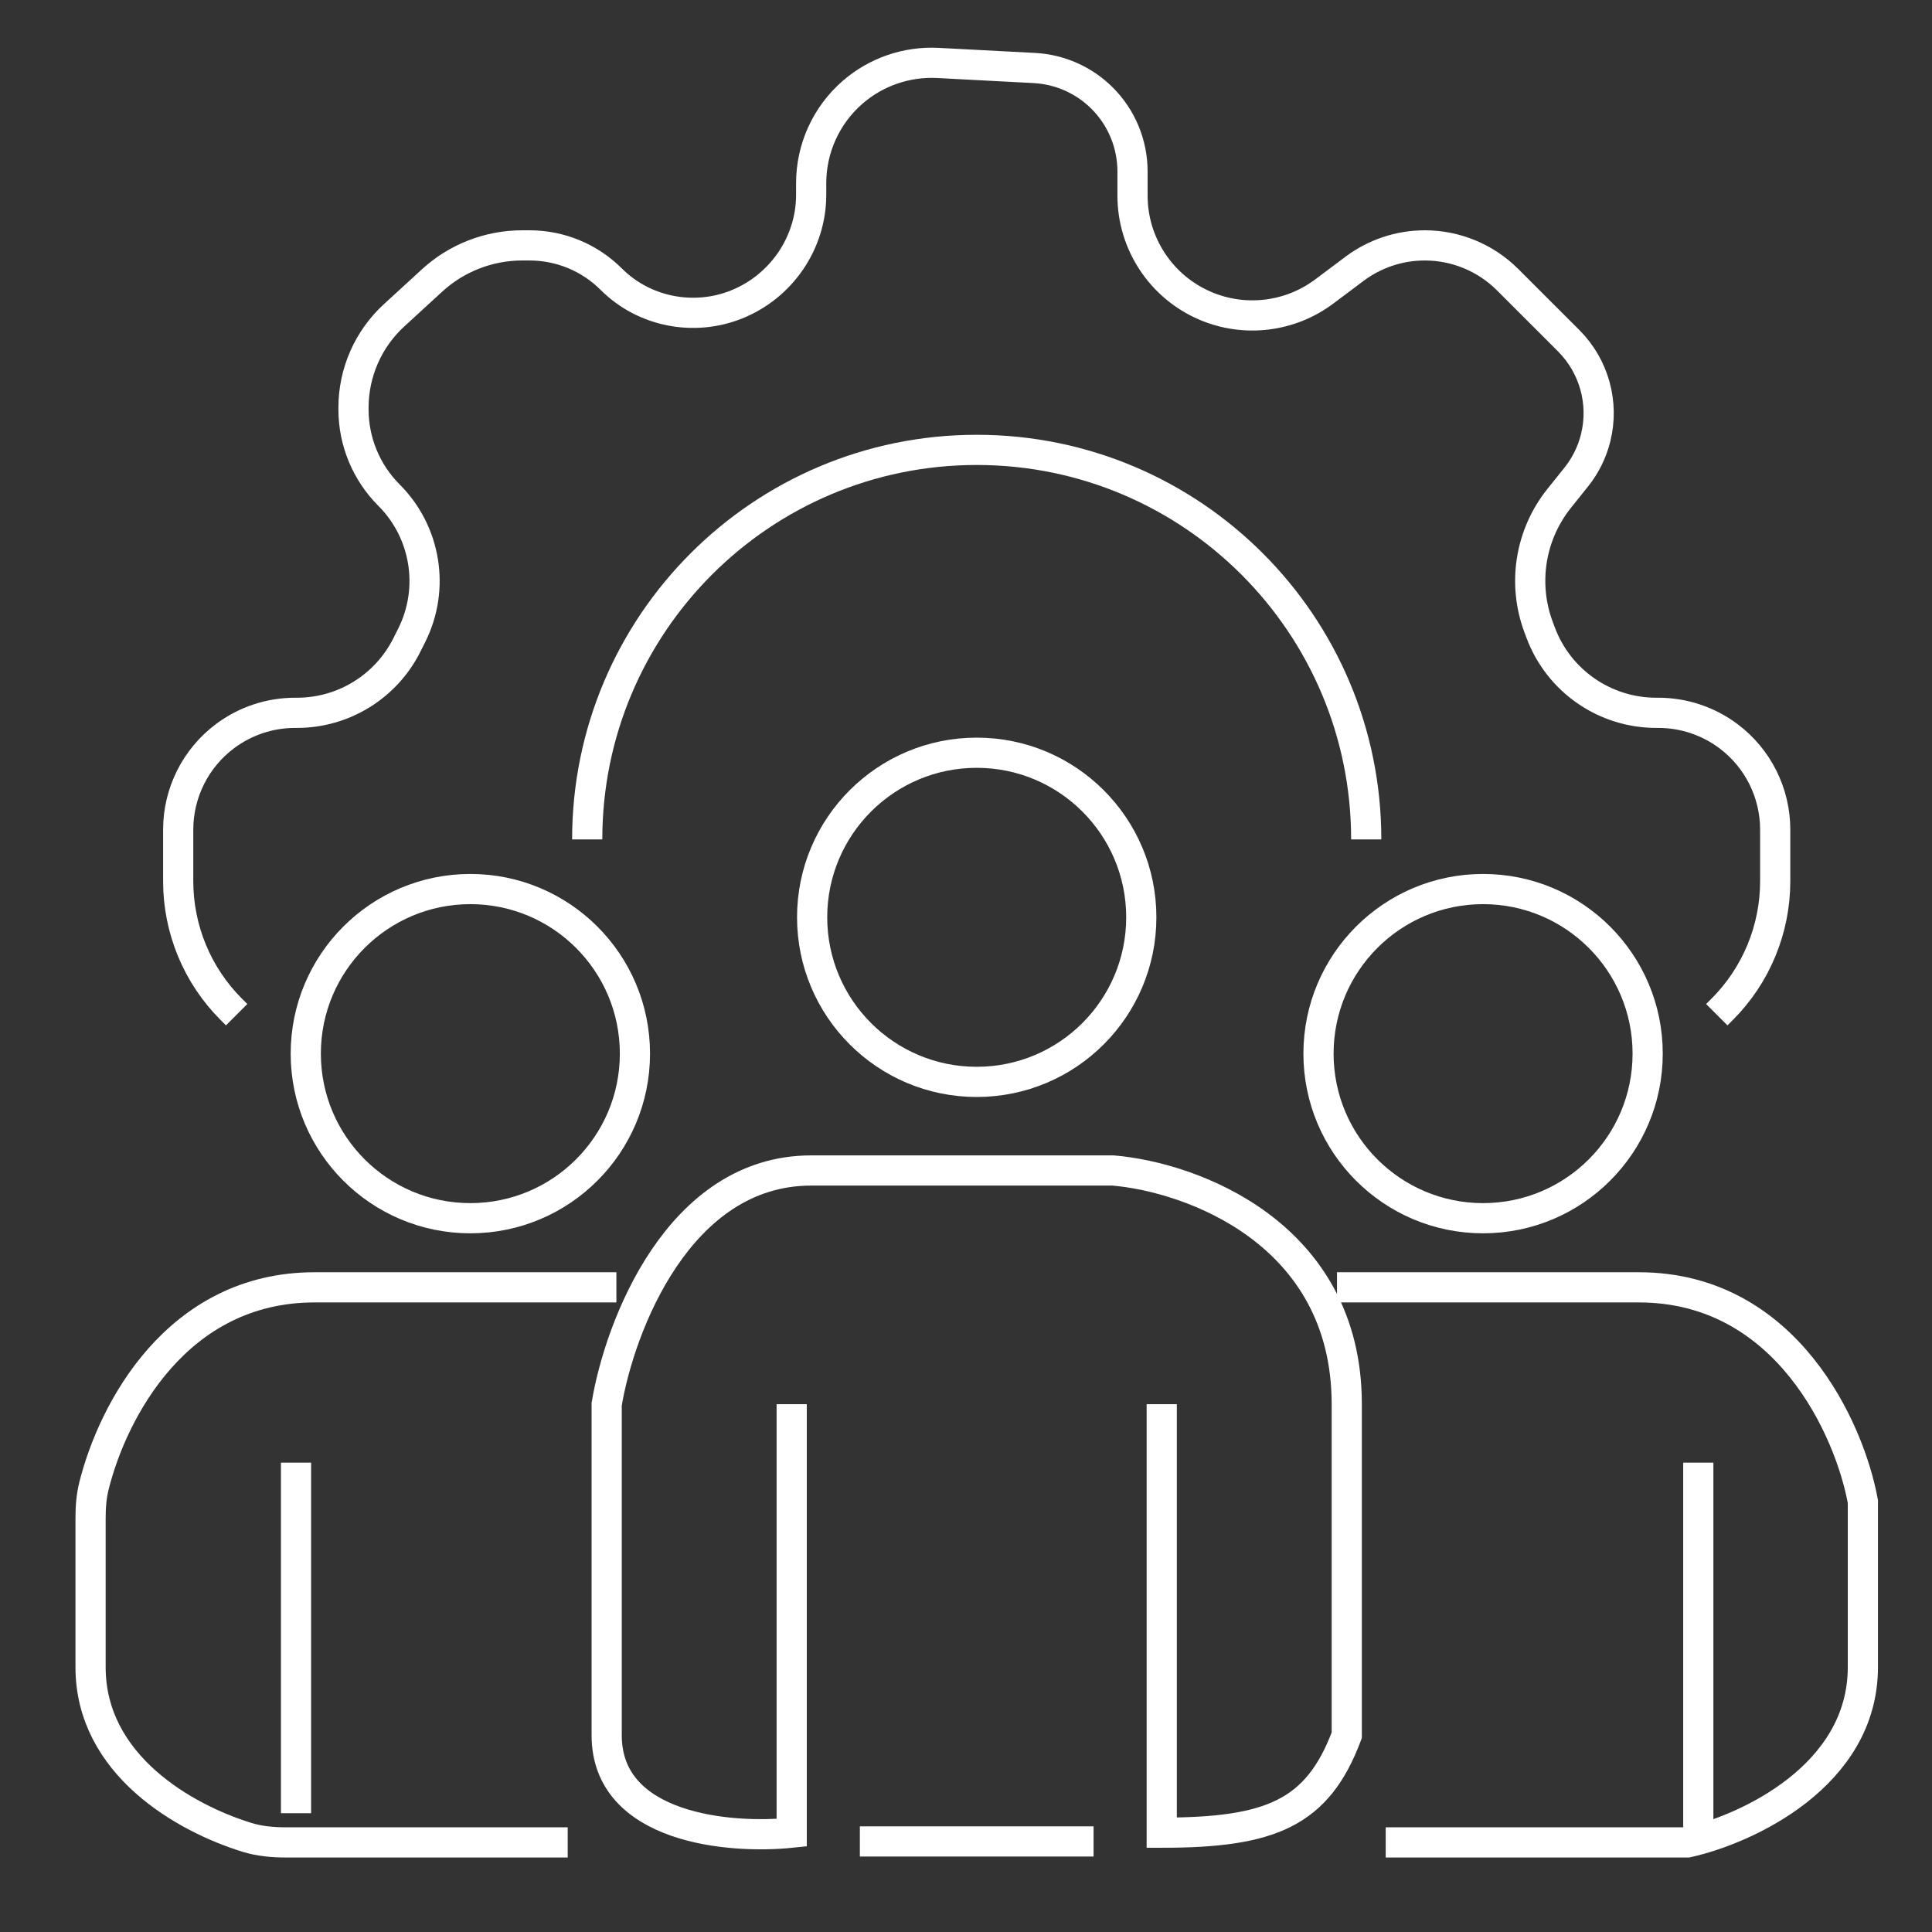
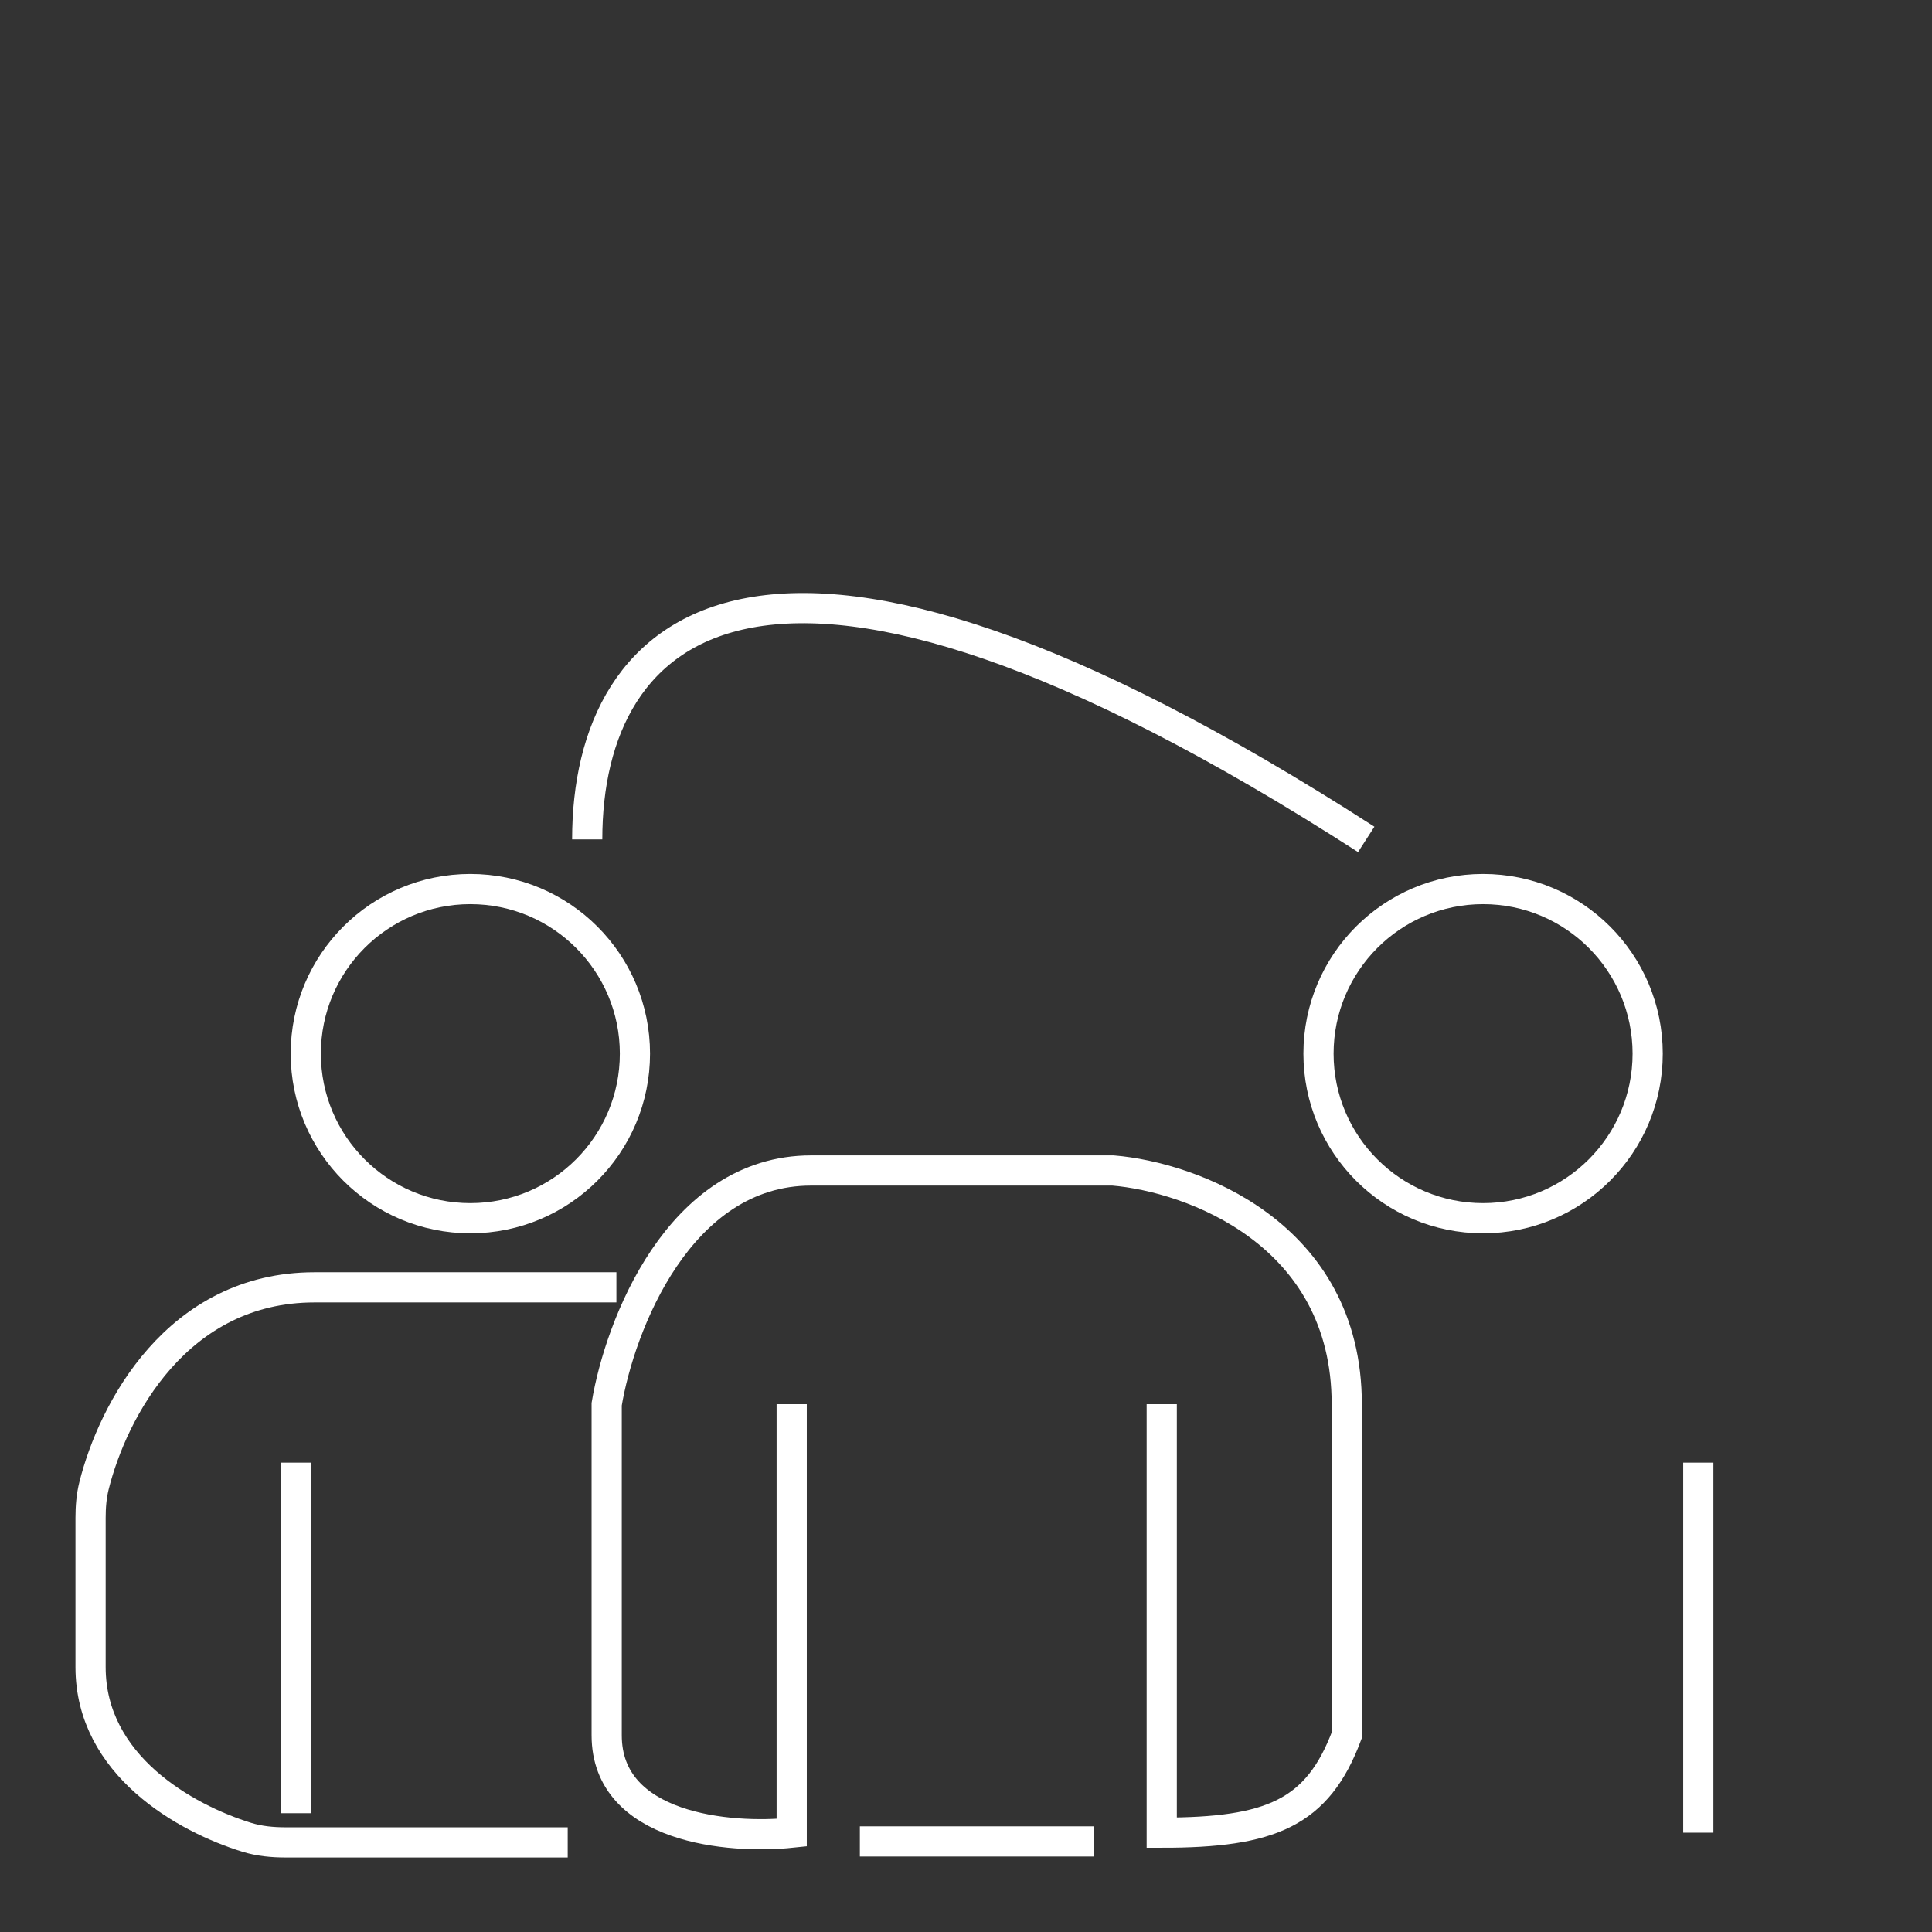
<svg xmlns="http://www.w3.org/2000/svg" width="64" height="64" viewBox="0 0 64 64" fill="none">
  <rect x="0" y="0" width="64" height="64" fill="#333333" stroke="none" />
-   <path d="M45.258 27.806C45.258 20.68 39.481 14.903 32.355 14.903C25.229 14.903 19.452 20.68 19.452 27.806" stroke="white" strokeWidth="2" />
-   <path d="M7.839 33.613L7.661 33.435C6.535 32.31 5.903 30.783 5.903 29.192V27.484C5.903 26.265 6.477 25.118 7.452 24.387V24.387C8.122 23.885 8.937 23.613 9.774 23.613H9.84C11.381 23.613 12.79 22.742 13.479 21.364L13.64 21.043C14.414 19.495 14.11 17.626 12.887 16.403V16.403C12.133 15.649 11.71 14.627 11.71 13.561V13.505C11.71 12.341 12.198 11.229 13.057 10.443L14.314 9.29C15.129 8.543 16.194 8.129 17.299 8.129H17.545C18.559 8.129 19.532 8.532 20.249 9.249V9.249C21.331 10.331 22.976 10.655 24.396 10.087V10.087C25.877 9.495 26.871 8.051 26.871 6.457V6.068C26.871 4.918 27.367 3.824 28.233 3.066V3.066C29.014 2.383 30.032 2.031 31.069 2.085L34.266 2.253C35.112 2.298 35.912 2.654 36.511 3.253V3.253C37.155 3.897 37.516 4.769 37.516 5.679V6.479C37.516 8.067 38.463 9.502 39.922 10.128V10.128C41.228 10.688 42.732 10.507 43.869 9.655L44.868 8.906C45.54 8.402 46.357 8.129 47.198 8.129V8.129C48.228 8.129 49.216 8.538 49.944 9.267L51.965 11.287C52.807 12.13 53.146 13.352 52.857 14.508V14.508C52.739 14.981 52.52 15.423 52.215 15.804L51.648 16.512C50.686 17.715 50.428 19.335 50.969 20.777L51.038 20.962C51.636 22.556 53.161 23.613 54.864 23.613H54.935C55.773 23.613 56.588 23.885 57.258 24.387V24.387C58.233 25.118 58.806 26.265 58.806 27.484V29.192C58.806 30.783 58.174 32.31 57.049 33.435L56.871 33.613" stroke="white" strokeWidth="2" strokeLinecap="round" />
-   <circle cx="32.355" cy="30.387" r="5.452" stroke="white" strokeWidth="2" />
+   <path d="M45.258 27.806C25.229 14.903 19.452 20.68 19.452 27.806" stroke="white" strokeWidth="2" />
  <circle cx="49.129" cy="34.903" r="5.452" stroke="white" strokeWidth="2" />
  <circle cx="15.581" cy="34.903" r="5.452" stroke="white" strokeWidth="2" />
  <path d="M18.806 61.032H9.465C9.027 61.032 8.589 60.992 8.171 60.862C6.133 60.23 3 58.476 3 55.226C3 52.582 3 51.043 3 50.282C3 49.922 3.027 49.564 3.115 49.214C3.735 46.739 5.858 42.645 10.419 42.645C15.323 42.645 19.129 42.645 20.419 42.645" stroke="white" strokeWidth="2" strokeLinecap="round" />
-   <path d="M45.903 61.032H55.903C57.839 60.602 61.71 58.839 61.71 55.226C61.71 51.613 61.71 50.065 61.71 49.742C61.28 47.376 59.194 42.645 54.29 42.645C49.387 42.645 45.581 42.645 44.29 42.645" stroke="white" strokeWidth="2" strokeLinecap="round" />
  <path d="M26.226 46.516V60.71C24.183 60.925 20.097 60.581 20.097 57.484C20.097 54.387 20.097 48.882 20.097 46.516C20.527 43.935 22.484 38.774 26.871 38.774C31.258 38.774 35.366 38.774 36.871 38.774C39.452 38.989 44.613 40.839 44.613 46.516C44.613 52.194 44.613 56.194 44.613 57.484C43.645 60.065 42.097 60.71 38.484 60.71C38.484 60.71 38.484 51.355 38.484 46.516" stroke="white" strokeWidth="2" strokeLinecap="round" />
  <line x1="28.484" y1="61" x2="36.226" y2="61" stroke="white" strokeWidth="2" />
  <line x1="9.806" y1="48.452" x2="9.806" y2="60.065" stroke="white" strokeWidth="2" />
  <line x1="56.258" y1="48.452" x2="56.258" y2="60.71" stroke="white" strokeWidth="2" />
</svg>